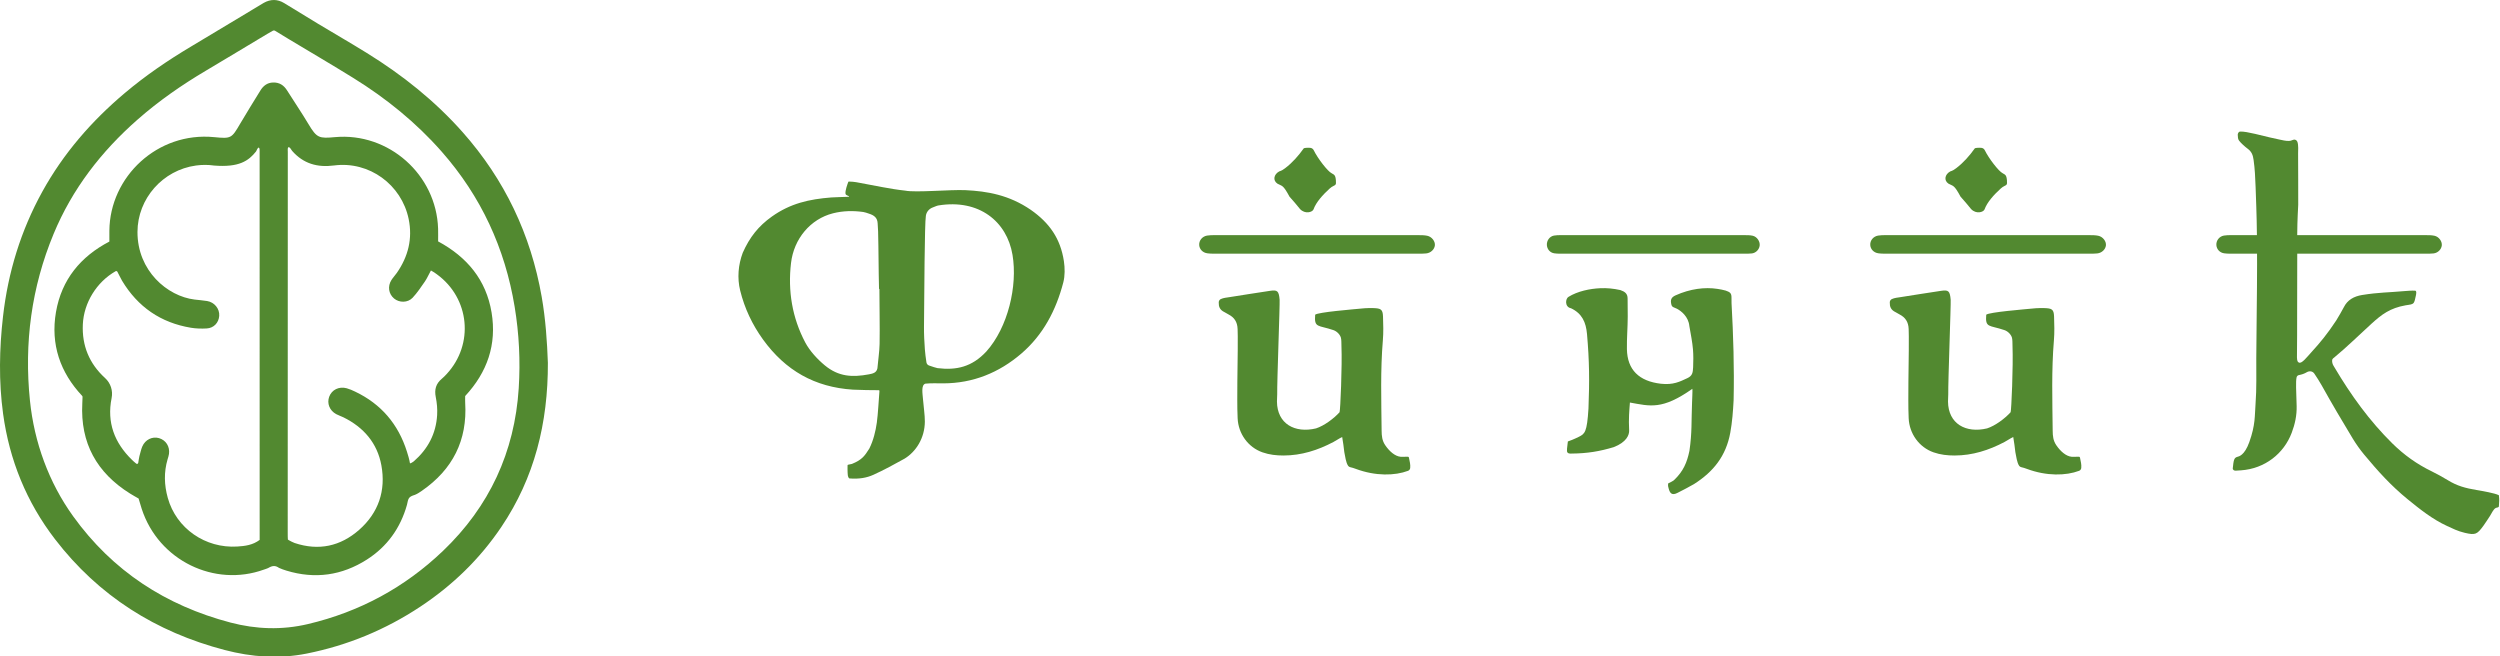
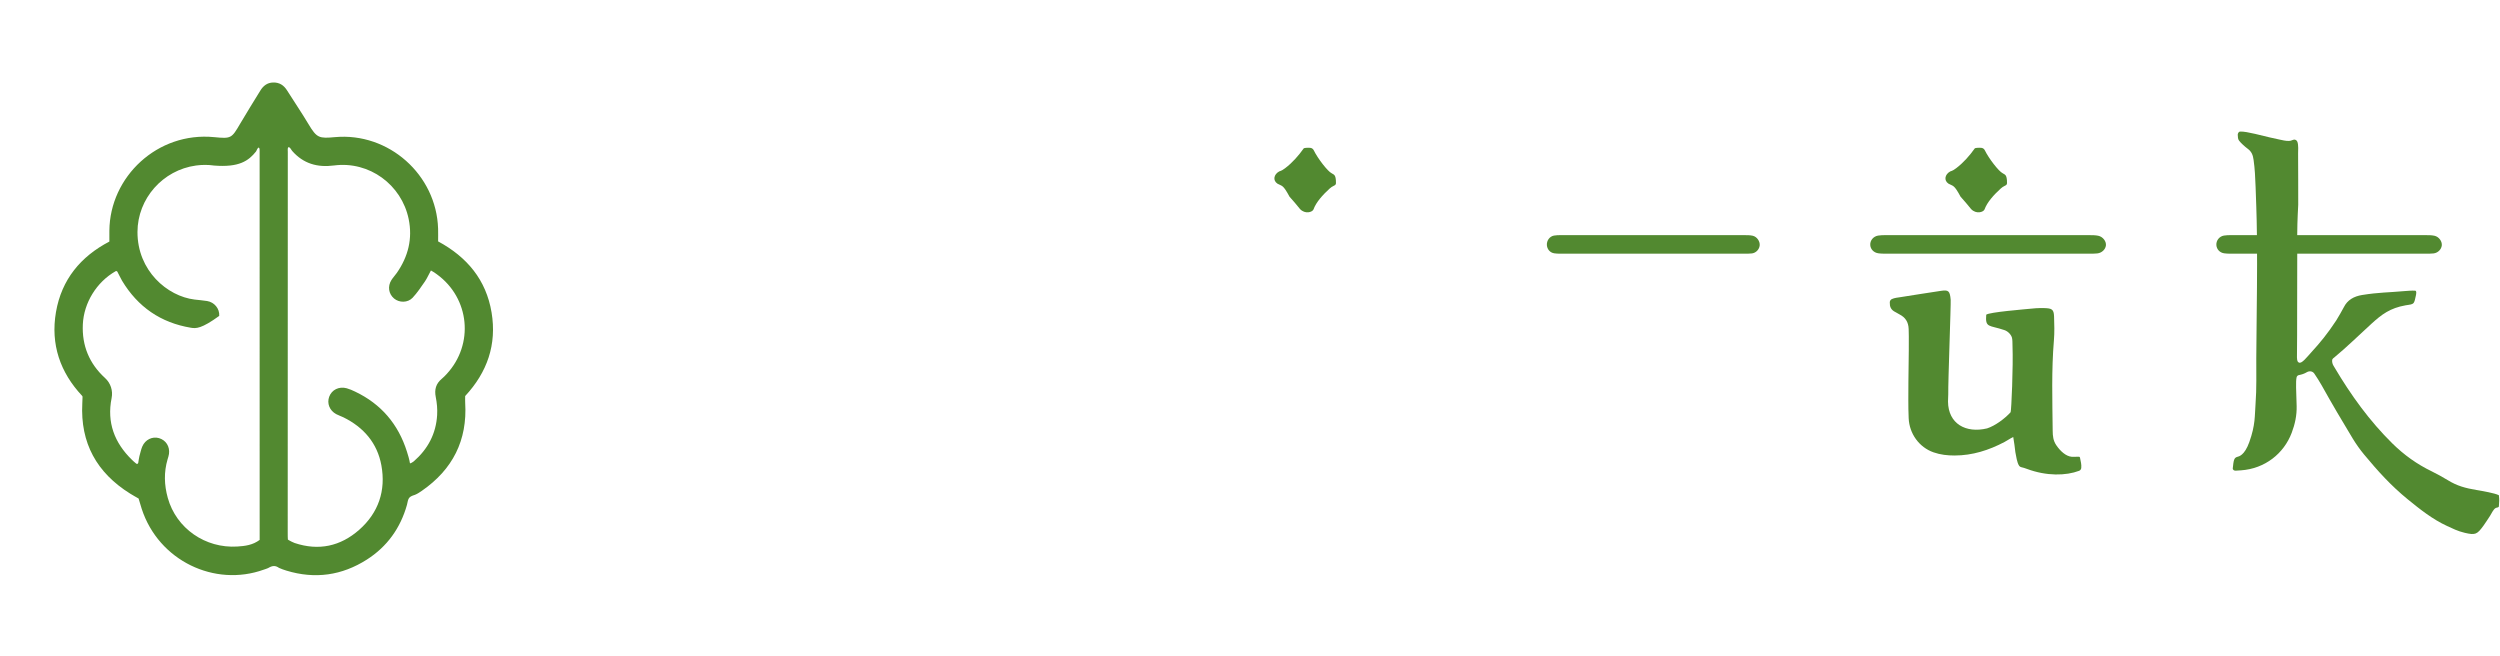
<svg xmlns="http://www.w3.org/2000/svg" width="1409" height="370" viewBox="0 0 1409 370" fill="none">
  <g clip-path="url(#clip0_115_32)">
-     <path d="M155.079 17.371C154.668 17.12 154.143 17.111 153.725 17.348C152.435 18.077 151.483 18.603 150.551 19.161C139.028 26.063 127.539 33.02 115.984 39.867C102.373 47.929 89.443 56.928 77.547 67.377C57.062 85.375 40.731 106.489 30.237 131.765C17.708 161.949 13.545 193.397 16.882 225.819C19.299 249.305 27.462 271.853 41.262 291.013C63.466 321.839 93.463 341.294 129.923 350.878C144.355 354.673 158.909 355.189 173.587 351.717C202.708 344.829 228.129 331.084 249.693 310.465C275.785 285.517 290.067 254.813 292.359 218.769C293.335 203.427 292.567 188.099 290.053 172.865C284.605 139.847 271.1 110.669 248.98 85.513C234.496 69.04 217.636 55.397 199.039 43.885C187.077 36.479 174.931 29.372 162.871 22.123C160.344 20.603 157.835 19.055 155.079 17.371ZM308.785 204.483C308.896 238.461 301.221 269.235 282.624 296.888C270.433 315.016 255.043 329.907 236.872 341.932C217.272 354.903 196.004 363.723 172.868 368.351C157.175 371.492 141.844 370.317 126.654 366.347C87.848 356.201 55.546 335.831 30.995 303.882C14.943 282.992 5.299 259.284 1.737 233.177C-0.756 214.905 -0.385 196.597 1.703 178.309C4.542 153.452 11.744 129.956 23.848 108.02C35.745 86.459 51.619 68.208 70.39 52.393C82.001 42.609 94.494 34.085 107.523 26.317C120.526 18.564 133.483 10.735 146.459 2.937C147.191 2.499 147.905 2.031 148.649 1.616C152.507 -0.539 156.36 -0.565 160.159 1.743C166.536 5.62 172.879 9.556 179.272 13.407C188.407 18.904 197.645 24.232 206.712 29.839C226.775 42.245 245.079 56.811 260.769 74.52C284.42 101.209 299.156 132.172 305.299 167.276C307.509 179.913 308.356 192.664 308.785 204.483Z" fill="#528930" />
-     <path d="M523.547 205.981C525.255 206.627 527.704 207.337 528.351 207.475C528.364 207.477 528.372 207.479 528.384 207.48C539.013 208.772 547.792 206.837 555.933 198.072C568.063 184.516 573.597 161.223 570.657 143.651C567.493 124.733 551.7 112.076 528.917 115.785C527.885 115.953 526.915 116.485 525.911 116.833C523.667 117.612 522.124 119.385 521.815 121.661C521.101 125.812 520.939 165.589 520.76 184.127C520.72 188.381 520.944 192.648 521.252 196.895C521.408 199.044 521.767 201.791 522.139 204.225C522.26 205.023 522.791 205.697 523.547 205.981ZM495.633 162.857C495.563 162.856 495.491 162.856 495.42 162.856C495.125 151.78 495.193 141.365 494.896 130.288C494.867 129.224 494.693 126.876 494.636 125.812C494.471 122.672 492.608 121.3 489.632 120.375C488.619 120.061 487.62 119.628 486.583 119.484C480.832 118.677 475.08 118.795 469.451 120.224C456.783 123.444 447.424 134.513 445.816 148.248C443.976 163.952 446.473 179.076 453.836 193.013C456.351 197.772 460.699 202.477 464.864 205.921C472.631 212.344 480.391 212.725 489.707 210.98C491.995 210.552 493.988 210.072 494.507 207.607C494.871 203.155 495.657 198.311 495.739 193.856C495.92 184.057 495.633 172.659 495.633 162.857ZM478.811 269.651C478.715 269.644 478.615 269.607 478.545 269.539C477.711 268.72 477.757 267.09 477.711 266.318C477.628 264.958 477.677 263.588 477.684 262.294C477.685 262.116 477.805 261.963 477.977 261.923C478.764 261.74 479.573 261.613 480.1 261.473C480.12 261.468 480.14 261.461 480.159 261.455C485.832 259.171 487.349 256.927 489.931 252.84C489.94 252.825 489.948 252.811 489.955 252.796C492.188 248.364 493.525 242.992 494.183 238.159C494.879 233.035 495.208 225.857 495.661 220.323C495.68 220.099 495.511 219.915 495.285 219.916C492.835 219.936 483.869 219.811 480.691 219.607C459.188 218.228 442.687 208.829 430.045 191.359C424.005 183.012 419.637 173.788 417.159 163.729C415.428 156.703 416.072 149.276 418.587 142.521C418.591 142.511 418.596 142.499 418.6 142.488C422.448 133.761 427.469 127.417 435.025 122.051C445.464 114.635 455.984 112.268 468.496 111.283C470.805 111.101 476.46 111.025 478.549 110.893C478.485 110.201 476.731 110.247 476.539 109.251C476.212 107.556 477.7 103.565 478.091 102.564C478.148 102.416 478.279 102.327 478.436 102.325C479.169 102.32 481.471 102.38 485.059 103.153C491.976 104.385 502.183 106.612 510.139 107.435C516.04 108.648 535.632 106.773 544.128 107.175C556.433 107.757 568.733 109.899 580.928 118.245C591.465 125.601 597.676 134.461 599.609 147.175C600.201 151.075 600.236 155.501 599.269 159.203C595.199 174.793 587.989 188.66 575.611 199.287C563.044 210.073 548.376 216.025 531.673 216.061C528.295 216.068 524.885 215.888 521.536 216.224C519.004 217.056 519.975 221.843 520.215 225.185C520.488 229.003 521.277 233.827 521.247 237.643C521.173 246.894 516.28 254.548 509.836 258.483C504.083 261.703 498.321 264.824 492.323 267.564C488.453 269.323 484.187 270.059 478.811 269.651Z" fill="#528930" />
-     <path d="M953.811 219.135C936.779 231.152 930.031 228.905 918.617 226.872C918.616 226.873 918.615 226.875 918.615 226.876C918.269 231.717 917.837 235.783 918.181 242.483C918.355 245.121 916.669 249.23 909.533 251.996C901.491 254.418 894.615 255.543 885.923 255.628C886.139 255.619 885.705 255.627 885.923 255.628C883.372 255.759 882.936 255.097 883.185 252.78C883.653 248.461 883.673 248.796 883.673 248.796C883.673 248.796 887.024 247.635 889.901 246.159C893.188 244.472 894.443 243.694 895.264 230.244C895.869 214.591 895.784 203.616 894.439 188.287C893.861 181.716 891.717 176.711 885.404 173.727C881.772 173.035 882.247 168.321 883.977 167.325C889.123 164.127 896.075 162.697 901.88 162.44C905.727 162.268 909.188 162.612 913.209 163.477C915.703 164.331 917.315 165.444 917.316 168.195C917.319 171.605 917.397 175.017 917.392 178.429C917.377 184.401 916.82 190.805 916.928 196.775C917.14 208.428 923.751 214.845 936.085 216.277C943.048 217.056 946.812 215.08 951.004 213.121C953.784 211.821 954.113 210.093 954.247 206.98C954.385 203.792 954.436 200.108 954.161 196.948C953.791 192.711 952.993 188.732 952.128 183.801C951.608 178.389 947.501 175.283 945.167 174.029C944.667 173.784 943.803 173.443 943.121 173.139C942.567 172.891 942.173 172.389 942.023 171.801C941.336 169.129 941.752 167.628 944.344 166.461C952.551 162.768 960.82 161.704 968.041 162.828C968.82 162.907 971.828 163.487 972.625 163.78C974.884 164.612 975.903 165.08 975.868 167.703C975.853 168.752 975.837 169.803 975.895 170.851C976.903 189.088 977.469 207.216 977.064 225.521C976.744 231.679 976.289 237.882 975.175 243.931C972.792 256.855 965.837 265.792 954.724 272.84C951.789 274.563 948.489 276.203 945.468 277.77C942.301 279.412 941.128 278.006 940.428 275.211C940.227 274.408 939.977 273.877 940.183 272.458C940.184 272.456 940.184 272.455 940.185 272.455C941.516 271.771 942.349 271.416 943.083 270.907C943.28 270.742 943.48 270.573 943.676 270.407C948.664 265.608 950.813 260.694 952.171 254.073V254.072C953.688 243.708 953.209 237.511 953.641 226.829C953.639 226.261 953.991 219.745 953.816 219.135C953.813 219.135 953.813 219.135 953.811 219.135Z" fill="#528930" />
-     <path d="M686.879 170.367C686.896 169.593 687.355 168.873 688.057 168.549C689.551 167.861 691.357 167.713 693.015 167.456C700.591 166.276 708.217 165.024 715.804 163.909C719.909 163.307 720.761 163.901 721.192 168.921C721.397 171.325 719.696 215.585 719.835 222.149C719.805 223.003 719.689 225.459 719.696 226.309C719.795 238.882 729.772 244.299 741.707 241.445C746.293 239.978 751.817 235.844 754.983 232.32C755.415 231.327 756.499 206.308 756.041 194.997C755.991 193.735 756.068 191.645 755.76 190.417C755.371 188.861 753.741 186.809 751.497 186.045C742.875 183.109 740.583 184.969 741.231 177.359C743.027 175.929 761.811 174.409 769.123 173.727C770.273 173.619 772.767 173.603 773.923 173.64C778.109 173.771 779.32 174.225 779.463 178.317C779.619 182.788 779.759 187.295 779.384 191.741C777.965 208.572 778.516 225.863 778.68 242.699C778.709 245.735 778.961 248.339 780.712 250.915C782.965 254.233 786.117 257.141 789.404 257.445C790.283 257.494 792.507 257.4 793.529 257.411C793.796 257.415 794.019 257.613 794.068 257.875C794.521 260.219 794.983 261.747 794.792 263.735C794.723 264.456 794.253 265.097 793.575 265.352C786.211 268.125 775.288 268.444 764.063 264.235C762.943 263.813 762.147 263.572 760.949 263.292C760.492 263.184 760.077 262.928 759.809 262.541C758.515 260.684 758.115 256.997 757.648 254.803C757.317 252.127 756.996 249.213 756.452 246.289C754.733 247.112 752.951 248.353 751.513 249.112C742.717 253.747 733.473 256.705 723.427 256.724C719.38 256.731 715.411 256.297 711.539 254.939C703.384 252.076 697.927 244.404 697.531 235.769C697.213 228.875 697.367 221.953 697.372 215.045C697.556 205.985 697.711 187.133 697.512 185.445C697.383 181.38 695.576 178.869 692.429 177.236C691.673 176.843 691.804 176.883 690.207 175.973C687.349 174.633 686.827 172.749 686.879 170.367Z" fill="#528930" />
-     <path d="M742.478 142.977C723.71 142.977 704.942 142.983 686.174 142.969C684.258 142.968 682.318 143.027 680.432 142.761C677.81 142.391 676.041 140.447 675.874 138.159C675.69 135.612 677.529 133.256 680.285 132.773C681.742 132.519 683.257 132.525 684.746 132.525C722.921 132.513 761.097 132.511 799.273 132.528C800.972 132.528 802.71 132.527 804.361 132.867C807.03 133.416 808.989 136.093 808.686 138.391C808.398 140.573 806.429 142.509 803.892 142.824C802.208 143.032 800.486 142.972 798.782 142.972C780.014 142.981 761.246 142.979 742.478 142.977Z" fill="#528930" />
    <path d="M931.967 142.977C915.017 142.977 898.069 142.983 881.121 142.969C879.392 142.968 877.639 143.027 875.936 142.761C873.569 142.391 871.971 140.447 871.821 138.159C871.655 135.612 873.315 133.256 875.804 132.773C877.119 132.519 878.487 132.525 879.832 132.525C914.305 132.513 948.78 132.511 983.255 132.528C984.788 132.528 986.359 132.527 987.848 132.867C990.259 133.416 992.028 136.093 991.755 138.391C991.495 140.573 989.717 142.509 987.425 142.824C985.904 143.032 984.349 142.972 982.811 142.972C965.863 142.981 948.915 142.979 931.967 142.977Z" fill="#528930" />
    <path d="M752.949 103.304C752.813 104.144 752.471 104.365 751.699 104.721C750.857 105.111 750.085 105.635 749.4 106.261C745.532 109.795 741.755 113.928 740.269 118.061C739.587 119.619 735.576 120.828 732.712 117.835C730.669 115.24 728.755 113.099 726.777 110.861C723.015 103.856 722.625 105.023 719.999 103.532C717.176 101.679 717.947 98.257 720.939 96.623C722.333 96.169 723.009 95.765 724.247 94.84C728.365 91.759 731.944 87.612 734.701 83.737C734.732 83.34 736.895 83.187 738.473 83.323C739.319 83.397 740.052 83.916 740.421 84.68C742.671 89.312 748.307 96.588 750.485 97.628C751.515 98.492 753.015 97.953 752.949 103.304Z" fill="#528930" />
    <path d="M1065.08 170.367C1065.1 169.593 1065.56 168.873 1066.26 168.549C1067.76 167.861 1069.56 167.713 1071.22 167.456C1078.8 166.276 1086.42 165.024 1094.01 163.909C1098.11 163.307 1098.97 163.901 1099.4 168.921C1099.6 171.325 1097.9 215.585 1098.04 222.149C1098.01 223.003 1097.89 225.459 1097.9 226.309C1098 238.882 1107.98 244.299 1119.91 241.445C1124.5 239.978 1130.02 235.844 1133.19 232.32C1133.62 231.327 1134.7 206.308 1134.25 194.997C1134.2 193.735 1134.27 191.645 1133.97 190.417C1133.58 188.861 1131.95 186.809 1129.7 186.045C1121.08 183.109 1118.79 184.969 1119.44 177.359C1121.23 175.929 1140.02 174.409 1147.33 173.727C1148.48 173.619 1150.97 173.603 1152.13 173.64C1156.31 173.771 1157.53 174.225 1157.67 178.317C1157.82 182.788 1157.96 187.295 1157.59 191.741C1156.17 208.572 1156.72 225.863 1156.89 242.699C1156.91 245.735 1157.17 248.339 1158.92 250.915C1161.17 254.233 1164.32 257.141 1167.61 257.445C1168.49 257.494 1170.71 257.4 1171.73 257.411C1172 257.415 1172.22 257.613 1172.27 257.875C1172.73 260.219 1173.19 261.747 1173 263.735C1172.93 264.456 1172.46 265.097 1171.78 265.352C1164.42 268.125 1153.49 268.444 1142.27 264.235C1141.15 263.813 1140.35 263.572 1139.15 263.292C1138.7 263.184 1138.28 262.928 1138.01 262.541C1136.72 260.684 1136.32 256.997 1135.85 254.803C1135.52 252.127 1135.2 249.213 1134.66 246.289C1132.94 247.112 1131.16 248.353 1129.72 249.112C1120.92 253.747 1111.68 256.705 1101.63 256.724C1097.59 256.731 1093.61 256.297 1089.74 254.939C1081.59 252.076 1076.13 244.404 1075.73 235.769C1075.42 228.875 1075.57 221.953 1075.58 215.045C1075.76 205.985 1075.92 187.133 1075.72 185.445C1075.59 181.38 1073.78 178.869 1070.63 177.236C1069.88 176.843 1070.01 176.883 1068.41 175.973C1065.56 174.633 1065.03 172.749 1065.08 170.367Z" fill="#528930" />
    <path d="M1120.68 142.977C1101.92 142.977 1083.15 142.983 1064.38 142.969C1062.46 142.968 1060.52 143.027 1058.64 142.761C1056.02 142.391 1054.25 140.447 1054.08 138.159C1053.89 135.612 1055.73 133.256 1058.49 132.773C1059.95 132.519 1061.46 132.525 1062.95 132.525C1101.13 132.513 1139.3 132.511 1177.48 132.528C1179.17 132.528 1180.92 132.527 1182.56 132.867C1185.24 133.416 1187.2 136.093 1186.89 138.391C1186.6 140.573 1184.64 142.509 1182.09 142.824C1180.41 143.032 1178.69 142.972 1176.99 142.972C1158.22 142.981 1139.45 142.979 1120.68 142.977Z" fill="#528930" />
    <path d="M1408.35 279.088C1405.72 277.855 1399.69 276.852 1395.73 276.17C1389.57 275.107 1384.87 273.907 1379.52 270.592C1377.15 269.124 1373.16 266.928 1370.65 265.716C1362.19 261.624 1354.93 256.417 1348.31 249.9C1335.51 237.283 1324.97 222.708 1315.72 207.056C1314.99 205.832 1314.16 204.785 1314.45 202.677C1314.87 201.903 1315.2 201.785 1315.51 201.532C1322.63 195.672 1329.41 188.961 1336.51 182.504C1342.28 177.253 1346.99 173.619 1355.87 172.061C1356.28 171.989 1358.41 171.712 1358.81 171.575C1360.25 171.088 1360.73 171.088 1361.61 166.483C1361.71 165.956 1362.17 163.905 1361.19 163.824C1359.63 163.693 1355.91 163.993 1355.28 164.051C1346.16 164.884 1340.79 164.732 1331.32 166.256C1326.61 167.012 1323.01 169.077 1320.99 173.137C1320.41 174.279 1317.69 179.095 1316.69 180.624C1311.76 188.148 1307.41 193.369 1302.71 198.493C1300.27 201.164 1297.13 205.304 1295.64 204.299C1294.44 204.072 1294.56 201.069 1294.57 200.667C1294.76 187.337 1294.6 163.749 1294.73 142.975C1300.65 142.975 1306.93 142.977 1312.85 142.977C1330.81 142.979 1348.76 142.981 1366.71 142.972C1368.35 142.972 1369.99 143.032 1371.6 142.824C1374.03 142.509 1375.91 140.573 1376.19 138.391C1376.48 136.093 1374.6 133.415 1372.05 132.867C1370.47 132.527 1368.8 132.528 1367.19 132.527C1343.17 132.516 1318.71 132.523 1294.71 132.525C1294.76 123.24 1295.27 116.525 1295.28 115.356C1295.36 105.12 1295.19 96.74 1295.21 86.504C1295.23 85.017 1295.48 81.771 1294.81 79.923C1294.49 79.049 1293.49 78.432 1292.61 78.749C1291.27 79.24 1290.92 79.521 1288.89 79.401C1287.17 79.299 1283.6 78.361 1279.27 77.456C1275.83 76.74 1266.25 73.953 1262.59 74.148C1261.44 74.208 1261.16 75.575 1261.2 76.029C1261.29 77.388 1261.24 78.289 1261.92 79.24C1262.91 80.599 1265.31 82.737 1266.68 83.737C1269.11 85.511 1269.75 87.456 1270.13 90.18C1270.83 95.032 1271.08 100.367 1271.25 105.26C1271.4 109.539 1271.91 122.009 1272 132.525C1267.33 132.527 1262.31 132.523 1257.64 132.525C1256.21 132.525 1254.76 132.519 1253.37 132.773C1250.73 133.256 1248.97 135.612 1249.15 138.159C1249.31 140.447 1251 142.391 1253.51 142.761C1255.31 143.027 1257.17 142.968 1259 142.969C1263.24 142.973 1267.83 142.971 1272.07 142.972C1272.08 146.161 1272.09 148.359 1272.09 148.792C1272.08 166.492 1271.72 184.193 1271.64 201.893C1271.6 210.429 1271.88 218.988 1271.23 227.5C1270.71 234.267 1271.25 239.295 1267.68 249.249C1264.97 256.801 1261.71 257.275 1260.93 257.488C1259.05 258.008 1258.87 259.435 1258.39 263.944C1258.31 264.789 1259.21 265.365 1260.07 265.272C1260.52 265.223 1262.8 265.097 1263.08 265.077C1276.48 264.136 1287.17 255.668 1291.61 243.909C1293.44 239.097 1294.52 234.089 1294.39 228.904C1294.16 220.044 1293.79 215.108 1294.37 212.625C1294.52 212.008 1295.01 211.528 1295.63 211.408C1297.29 211.085 1298.59 210.679 1300.19 209.748C1301.6 208.919 1303.4 209.156 1304.36 210.579C1305.77 212.696 1307.19 214.837 1308.43 217.068C1314.65 228.228 1319.65 236.632 1325.96 247.099C1327.91 250.309 1330.08 253.377 1332.48 256.264C1340.16 265.527 1347.65 273.787 1356.93 281.359C1363.89 287.024 1370.96 292.672 1379.16 296.44C1382.04 297.768 1385.21 299.391 1389.15 300.299C1395.16 301.691 1396.07 301.209 1399.68 296.277C1400.95 294.561 1402.19 292.495 1403.39 290.732C1404.21 289.497 1405.2 287.066 1406.56 286.32C1407.28 285.923 1408.32 286.157 1408.37 285.315C1408.51 283.24 1408.73 281.501 1408.35 279.088Z" fill="#528930" />
    <path d="M1131.16 103.304C1131.02 104.144 1130.68 104.365 1129.9 104.721C1129.06 105.111 1128.29 105.635 1127.61 106.261C1123.74 109.795 1119.96 113.928 1118.47 118.061C1117.79 119.619 1113.78 120.828 1110.92 117.835C1108.87 115.24 1106.96 113.099 1104.98 110.861C1101.22 103.856 1100.83 105.023 1098.2 103.532C1095.38 101.679 1096.15 98.257 1099.14 96.623C1100.54 96.169 1101.21 95.765 1102.45 94.84C1106.57 91.759 1110.15 87.612 1112.91 83.737C1112.94 83.34 1115.1 83.187 1116.68 83.323C1117.52 83.397 1118.26 83.916 1118.63 84.68C1120.88 89.312 1126.51 96.588 1128.69 97.628C1129.72 98.492 1131.22 97.953 1131.16 103.304Z" fill="#528930" />
-     <path d="M66.16 153.153C65.963 152.796 65.499 152.663 65.145 152.865C54.36 159.015 47.269 170.712 46.689 182.729C46.107 194.783 50.332 204.976 59.221 213.068C62.368 215.933 63.748 220.199 62.904 224.371C60.134 238.061 64.499 249.563 74.368 259.155C74.914 259.685 75.851 260.578 76.807 261.315C77.205 261.62 77.792 261.404 77.898 260.913C78.193 259.553 78.278 258.064 78.566 257.119C79.124 255.287 79.448 253.359 80.205 251.616C81.884 247.743 85.887 245.844 89.624 246.929C93.491 248.053 95.796 251.64 95.245 255.809C95.107 256.855 94.741 257.875 94.443 258.896C92.34 266.099 92.518 273.252 94.561 280.604C99.365 297.885 115.794 309.132 133.697 308.024C138.101 307.752 142.413 307.232 146.345 304.289C146.345 232.032 146.347 157.061 146.325 84.781C146.325 84.22 146.323 83.553 145.887 83.196C145.188 83.035 144.559 85.112 144.28 85.401C140.096 90.623 134.777 94.451 120.667 93.305C117.335 92.812 113.815 92.828 110.474 93.285C91.731 95.844 77.526 111.945 77.481 130.719C77.429 152.591 94.283 166.953 109.662 168.827C112.02 169.113 114.398 169.273 116.737 169.659C120.796 170.325 123.85 173.937 123.553 178.041C123.273 181.892 120.502 184.896 116.52 185.117C113.56 185.281 110.52 185.203 107.602 184.719C90.599 181.897 77.68 172.988 68.797 158.224C67.921 156.769 67.171 154.988 66.16 153.153ZM231.068 261.153C231.588 261.153 232.921 260.266 233.22 260.007C241.144 253.099 245.749 244.445 246.372 233.917C246.571 230.553 246.259 227.075 245.593 223.767C244.744 219.539 245.699 216.224 248.988 213.491C249.968 212.677 250.864 211.748 251.731 210.812C267.279 194.021 264.756 168.071 246.251 154.613C245.291 153.916 244.195 153.111 242.875 152.44C241.649 154.608 240.676 156.928 239.477 158.645C237.288 161.78 235.165 165.02 232.563 167.792C229.785 170.749 225.017 170.693 222.083 168.225C219.013 165.644 218.359 161.392 220.601 157.844C221.507 156.408 222.711 155.164 223.681 153.765C230.067 144.573 232.603 134.483 230.321 123.436C226.333 104.128 208.157 90.659 188.259 93.26C178.875 94.488 170.967 92.249 164.648 85.041C164.083 84.396 163.311 82.472 162.344 83.099C162.053 83.877 162.203 85.18 162.203 85.575C162.176 157.003 162.163 228.429 162.156 299.858C162.156 300.92 162.164 303.871 162.247 304.061C162.331 304.251 162.604 304.289 163.123 304.629C163.813 304.966 164.896 305.649 166.075 306.043C179.612 310.561 191.881 307.899 202.427 298.613C213.348 288.995 217.556 276.463 214.943 262.248C212.64 249.721 204.96 240.819 193.539 235.196C192.201 234.539 190.749 234.105 189.448 233.389C185.737 231.351 184.176 227.357 185.525 223.621C186.947 219.685 191.071 217.628 195.419 218.831C197.051 219.281 198.627 219.989 200.163 220.721C214.84 227.712 224.468 239.078 229.345 254.533C229.98 256.544 230.647 258.656 231.068 261.153ZM61.641 136.143C61.641 133.843 61.627 131.928 61.643 130.013C61.906 99.565 88.802 74.161 120.673 77.289C130.326 78.237 130.52 78.001 135.384 69.675C139.04 63.416 142.927 57.292 146.7 51.101C148.352 48.389 150.563 46.603 153.893 46.5C157.453 46.391 159.943 48.015 161.801 50.975C165.769 57.296 169.993 63.463 173.811 69.873C178.569 77.864 179.879 78.101 188.765 77.288C219.08 74.516 245.996 98.507 246.913 128.935C246.983 131.259 246.921 133.587 246.921 136.047C263.253 144.86 273.995 157.735 277.052 176.1C280.06 194.179 274.627 209.788 262.171 223.205C262.171 224.46 262.104 225.721 262.18 226.975C263.485 248.191 255.097 264.635 237.724 276.644C236.5 277.49 235.228 278.34 233.859 278.888C230.161 280.028 230.161 280.775 229.352 284.585C225.671 297.609 218.228 308.056 206.796 315.36C192.703 324.364 177.527 326.505 161.455 321.609C160.031 321.175 158.613 320.675 157.256 320.064C155.192 318.621 153.587 318.688 151.093 320.176C150.332 320.544 149.491 320.751 148.691 321.041C121.067 331.041 89.424 316.07 79.871 286.788C79.278 284.966 78.76 283.123 78.109 280.966C76.641 280.116 74.97 279.208 73.359 278.203C54.539 266.468 45.214 249.691 46.385 227.349C46.442 226.285 46.479 225.22 46.504 224.155C46.508 223.951 46.625 223.369 46.241 223.044C33.97 209.953 28.396 194.109 31.553 175.844C34.71 157.572 45.43 144.6 61.641 136.143Z" fill="#528930" />
+     <path d="M66.16 153.153C65.963 152.796 65.499 152.663 65.145 152.865C54.36 159.015 47.269 170.712 46.689 182.729C46.107 194.783 50.332 204.976 59.221 213.068C62.368 215.933 63.748 220.199 62.904 224.371C60.134 238.061 64.499 249.563 74.368 259.155C74.914 259.685 75.851 260.578 76.807 261.315C77.205 261.62 77.792 261.404 77.898 260.913C78.193 259.553 78.278 258.064 78.566 257.119C79.124 255.287 79.448 253.359 80.205 251.616C81.884 247.743 85.887 245.844 89.624 246.929C93.491 248.053 95.796 251.64 95.245 255.809C95.107 256.855 94.741 257.875 94.443 258.896C92.34 266.099 92.518 273.252 94.561 280.604C99.365 297.885 115.794 309.132 133.697 308.024C138.101 307.752 142.413 307.232 146.345 304.289C146.345 232.032 146.347 157.061 146.325 84.781C146.325 84.22 146.323 83.553 145.887 83.196C145.188 83.035 144.559 85.112 144.28 85.401C140.096 90.623 134.777 94.451 120.667 93.305C117.335 92.812 113.815 92.828 110.474 93.285C91.731 95.844 77.526 111.945 77.481 130.719C77.429 152.591 94.283 166.953 109.662 168.827C112.02 169.113 114.398 169.273 116.737 169.659C120.796 170.325 123.85 173.937 123.553 178.041C113.56 185.281 110.52 185.203 107.602 184.719C90.599 181.897 77.68 172.988 68.797 158.224C67.921 156.769 67.171 154.988 66.16 153.153ZM231.068 261.153C231.588 261.153 232.921 260.266 233.22 260.007C241.144 253.099 245.749 244.445 246.372 233.917C246.571 230.553 246.259 227.075 245.593 223.767C244.744 219.539 245.699 216.224 248.988 213.491C249.968 212.677 250.864 211.748 251.731 210.812C267.279 194.021 264.756 168.071 246.251 154.613C245.291 153.916 244.195 153.111 242.875 152.44C241.649 154.608 240.676 156.928 239.477 158.645C237.288 161.78 235.165 165.02 232.563 167.792C229.785 170.749 225.017 170.693 222.083 168.225C219.013 165.644 218.359 161.392 220.601 157.844C221.507 156.408 222.711 155.164 223.681 153.765C230.067 144.573 232.603 134.483 230.321 123.436C226.333 104.128 208.157 90.659 188.259 93.26C178.875 94.488 170.967 92.249 164.648 85.041C164.083 84.396 163.311 82.472 162.344 83.099C162.053 83.877 162.203 85.18 162.203 85.575C162.176 157.003 162.163 228.429 162.156 299.858C162.156 300.92 162.164 303.871 162.247 304.061C162.331 304.251 162.604 304.289 163.123 304.629C163.813 304.966 164.896 305.649 166.075 306.043C179.612 310.561 191.881 307.899 202.427 298.613C213.348 288.995 217.556 276.463 214.943 262.248C212.64 249.721 204.96 240.819 193.539 235.196C192.201 234.539 190.749 234.105 189.448 233.389C185.737 231.351 184.176 227.357 185.525 223.621C186.947 219.685 191.071 217.628 195.419 218.831C197.051 219.281 198.627 219.989 200.163 220.721C214.84 227.712 224.468 239.078 229.345 254.533C229.98 256.544 230.647 258.656 231.068 261.153ZM61.641 136.143C61.641 133.843 61.627 131.928 61.643 130.013C61.906 99.565 88.802 74.161 120.673 77.289C130.326 78.237 130.52 78.001 135.384 69.675C139.04 63.416 142.927 57.292 146.7 51.101C148.352 48.389 150.563 46.603 153.893 46.5C157.453 46.391 159.943 48.015 161.801 50.975C165.769 57.296 169.993 63.463 173.811 69.873C178.569 77.864 179.879 78.101 188.765 77.288C219.08 74.516 245.996 98.507 246.913 128.935C246.983 131.259 246.921 133.587 246.921 136.047C263.253 144.86 273.995 157.735 277.052 176.1C280.06 194.179 274.627 209.788 262.171 223.205C262.171 224.46 262.104 225.721 262.18 226.975C263.485 248.191 255.097 264.635 237.724 276.644C236.5 277.49 235.228 278.34 233.859 278.888C230.161 280.028 230.161 280.775 229.352 284.585C225.671 297.609 218.228 308.056 206.796 315.36C192.703 324.364 177.527 326.505 161.455 321.609C160.031 321.175 158.613 320.675 157.256 320.064C155.192 318.621 153.587 318.688 151.093 320.176C150.332 320.544 149.491 320.751 148.691 321.041C121.067 331.041 89.424 316.07 79.871 286.788C79.278 284.966 78.76 283.123 78.109 280.966C76.641 280.116 74.97 279.208 73.359 278.203C54.539 266.468 45.214 249.691 46.385 227.349C46.442 226.285 46.479 225.22 46.504 224.155C46.508 223.951 46.625 223.369 46.241 223.044C33.97 209.953 28.396 194.109 31.553 175.844C34.71 157.572 45.43 144.6 61.641 136.143Z" fill="#528930" />
  </g>
  <defs>
    <clipPath id="clip0_115_32">
      <rect width="1409" height="370" fill="white" />
    </clipPath>
  </defs>
</svg>